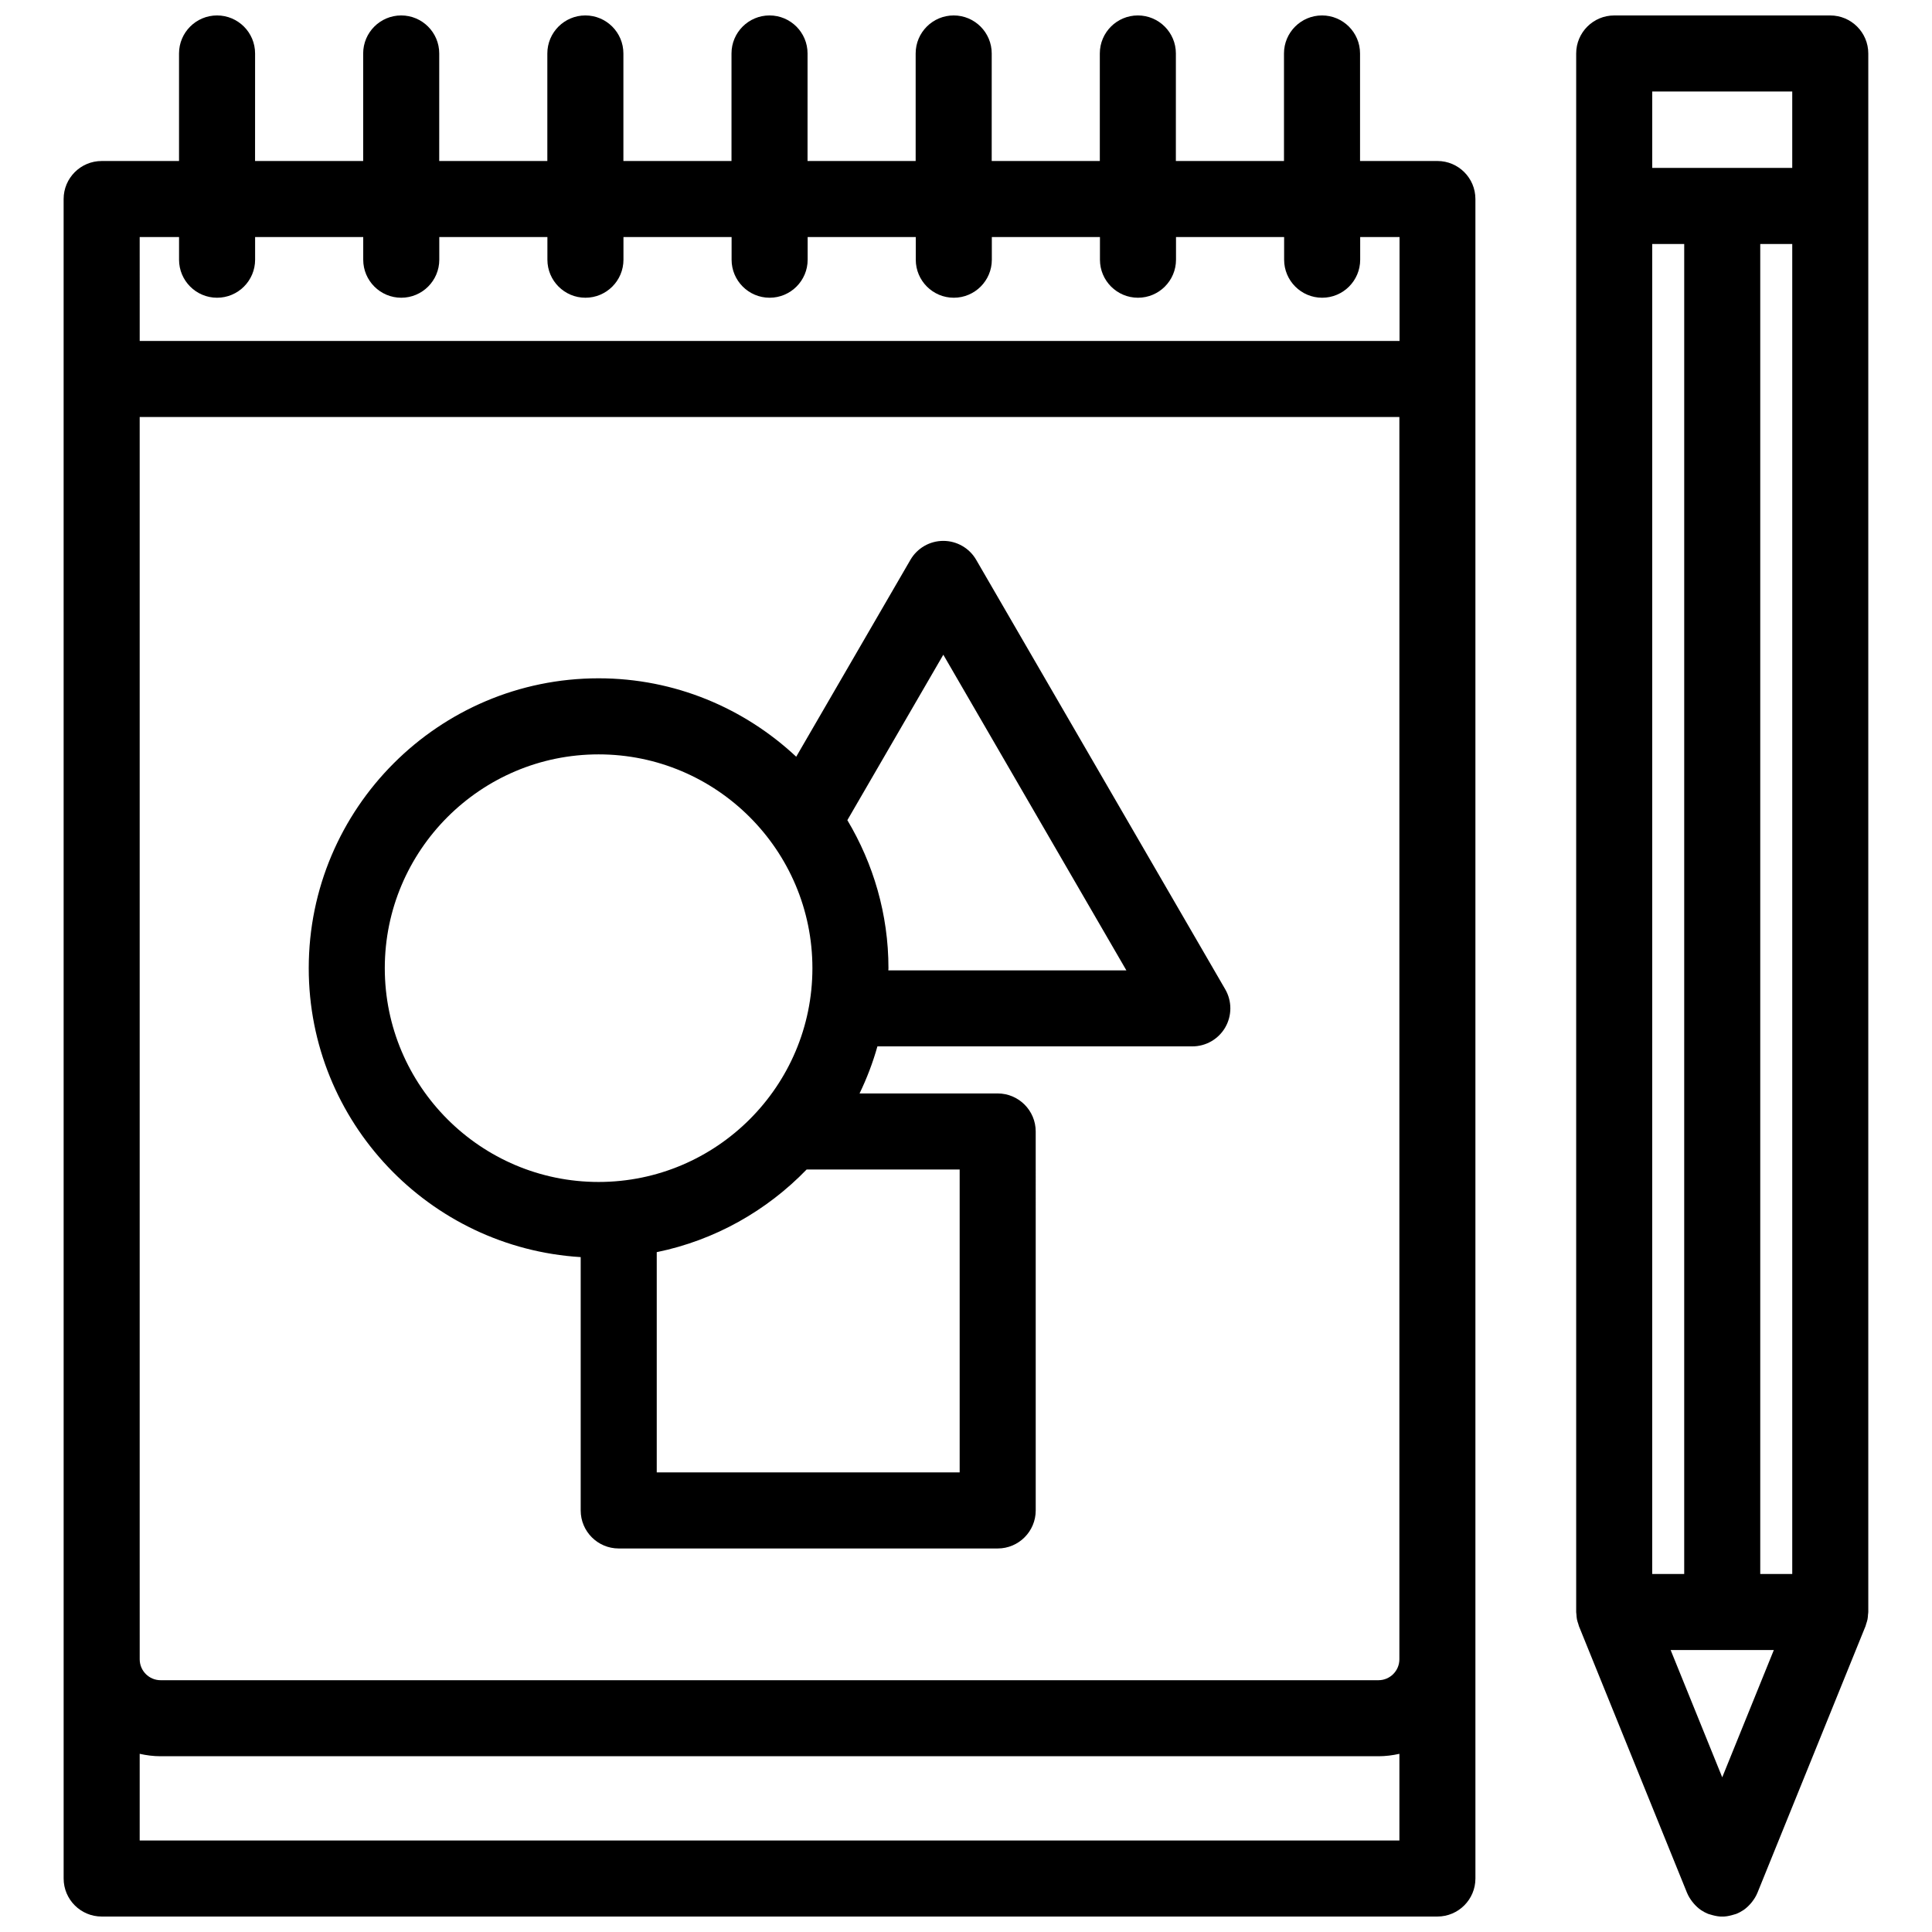
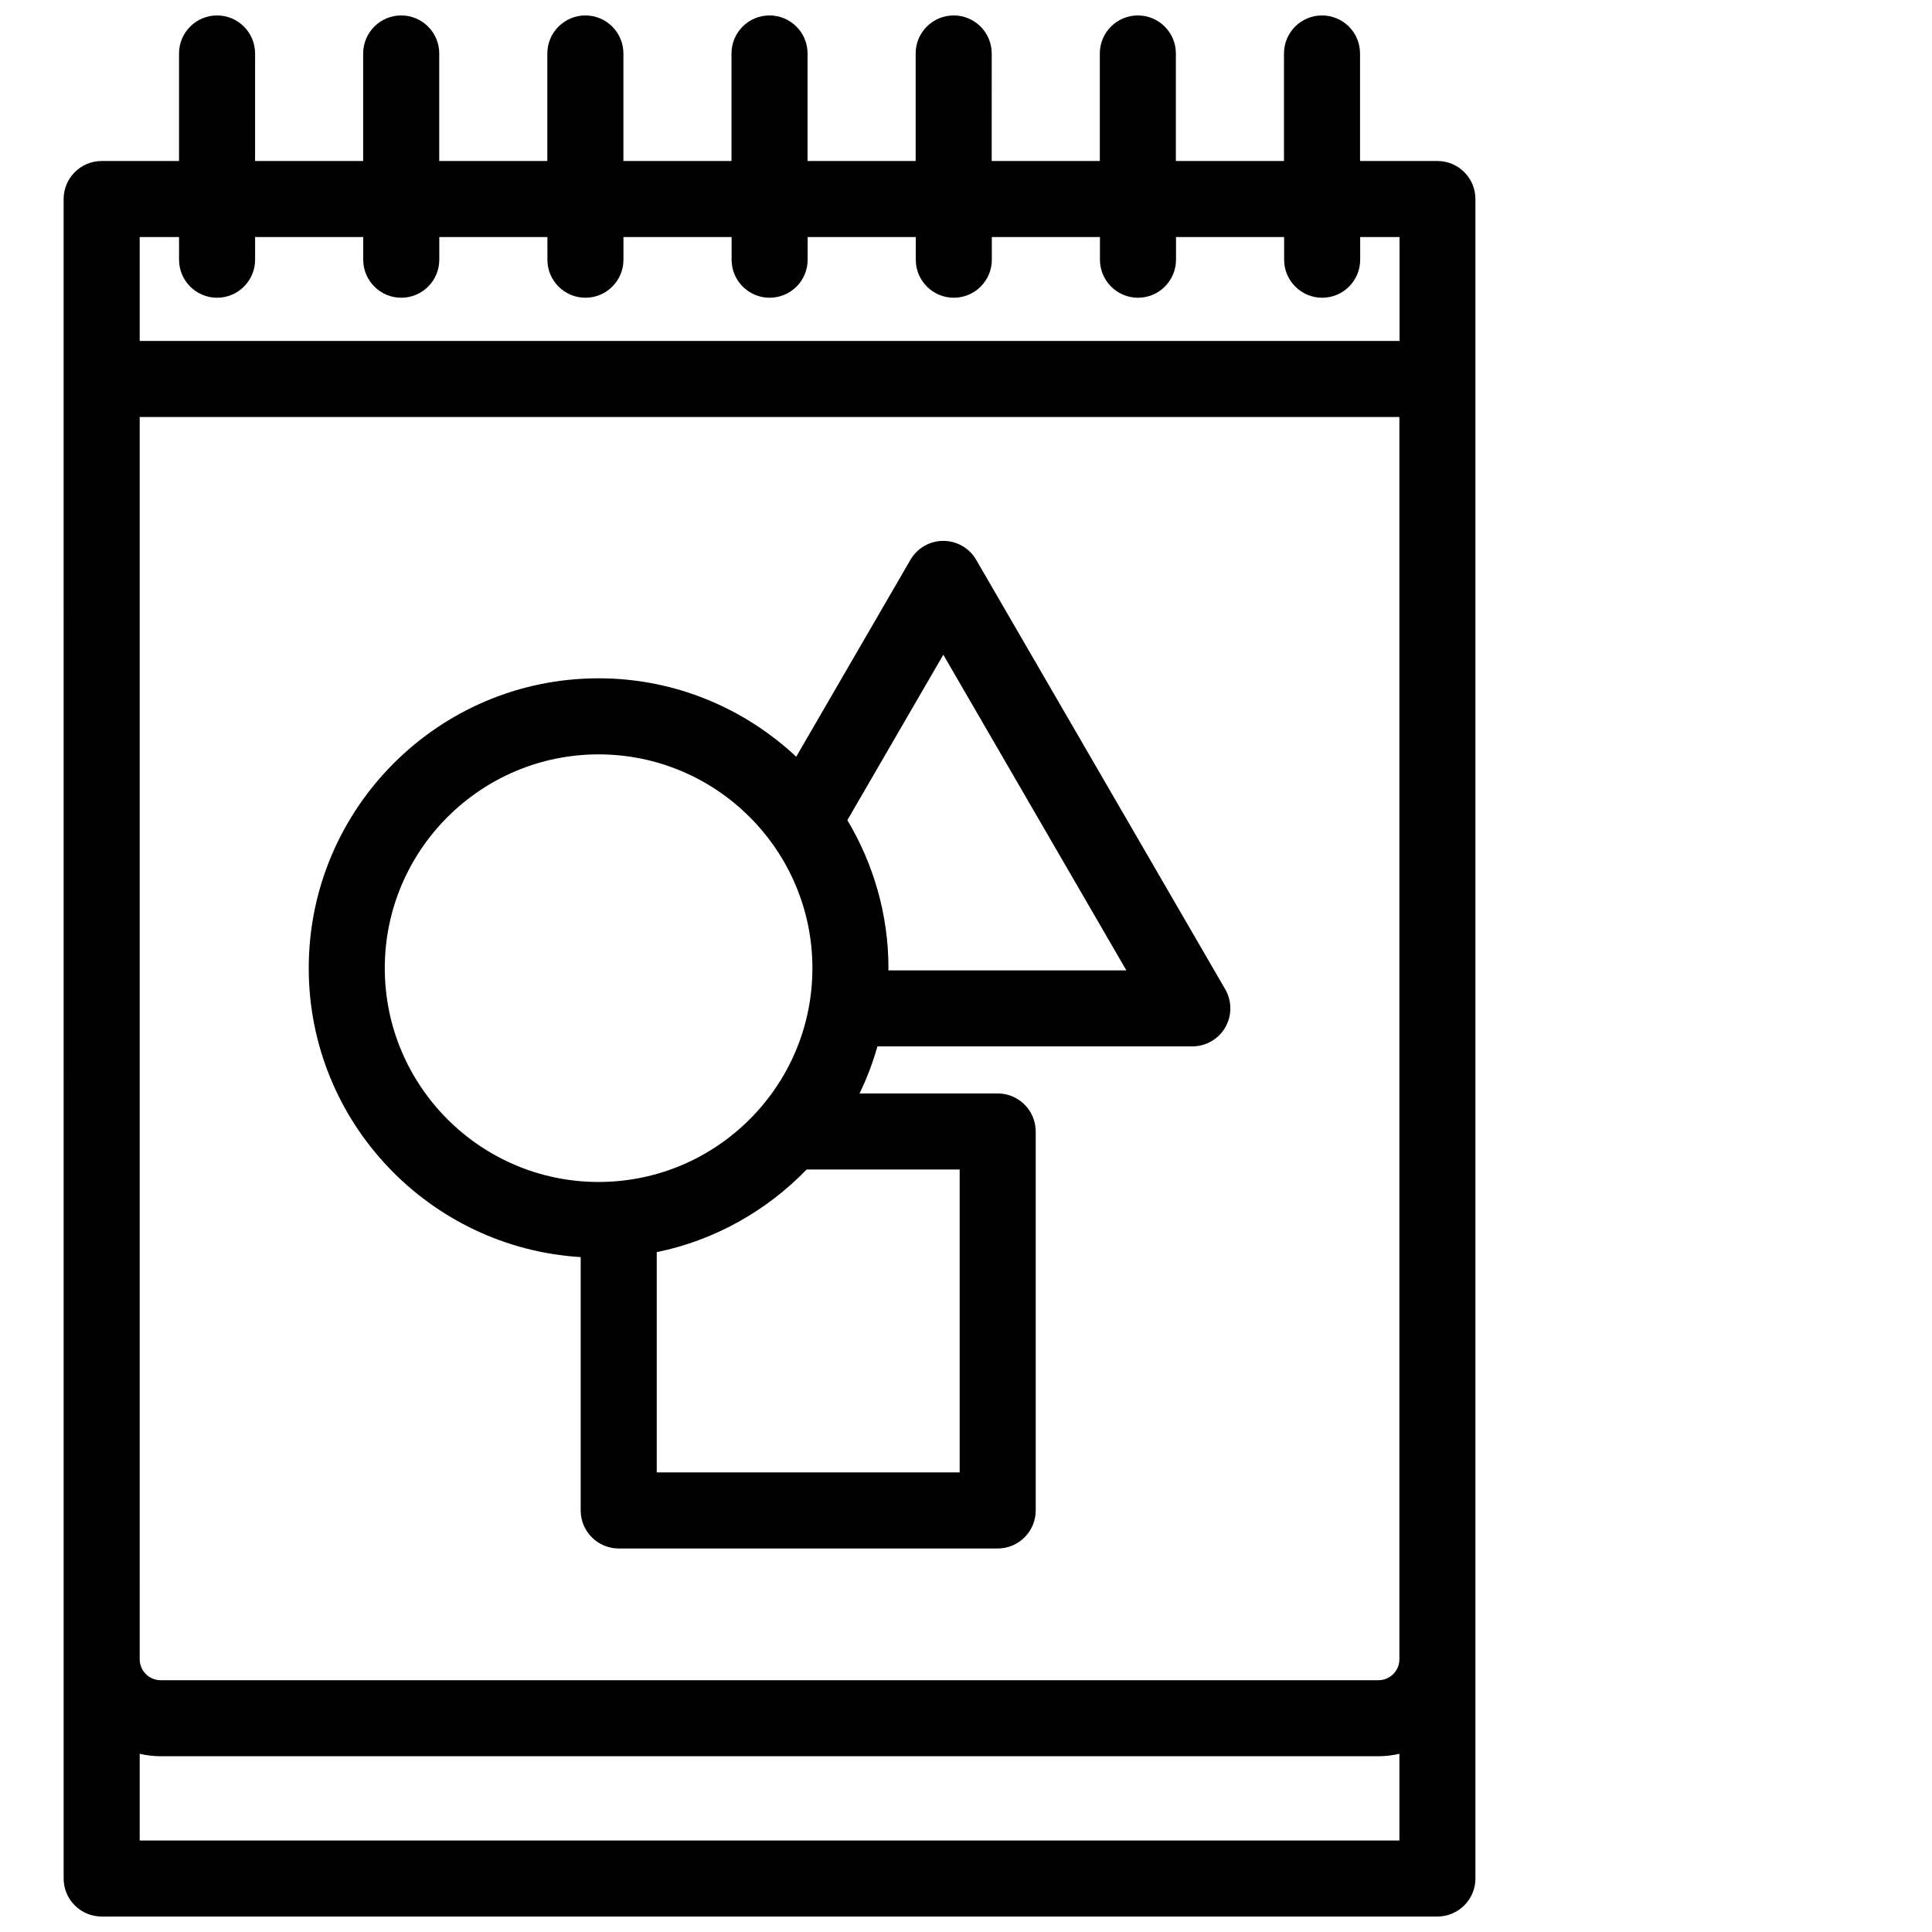
<svg xmlns="http://www.w3.org/2000/svg" width="800px" height="800px" version="1.1" viewBox="144 144 512 512">
  <defs>
    <clipPath id="b">
      <path d="m160 148.09h376v503.81h-376z" />
    </clipPath>
    <clipPath id="a">
-       <path d="m561 148.09h79v503.81h-79z" />
-     </clipPath>
+       </clipPath>
  </defs>
  <g clip-path="url(#b)">
    <path d="m524.93 186.67h-20.504v-28.5c0-5.562-4.516-10.078-10.078-10.078s-10.078 4.516-10.078 10.078v28.5h-28.652l0.004-28.5c0-5.562-4.516-10.078-10.078-10.078s-10.078 4.516-10.078 10.078v28.5h-28.652l0.004-28.5c0-5.562-4.516-10.078-10.078-10.078s-10.078 4.516-10.078 10.078v28.5h-28.652l0.004-28.5c0-5.562-4.516-10.078-10.078-10.078s-10.078 4.516-10.078 10.078v28.5h-28.648v-28.5c0-5.562-4.516-10.078-10.078-10.078s-10.078 4.516-10.078 10.078v28.5h-28.652l0.004-28.5c0-5.562-4.516-10.078-10.078-10.078s-10.078 4.516-10.078 10.078v28.5h-28.652l0.008-28.5c0-5.562-4.516-10.078-10.078-10.078s-10.078 4.516-10.078 10.078v28.5h-20.504c-5.562 0-10.078 4.516-10.078 10.078v47.688l0.004 308.06v89.328c0 5.562 4.516 10.078 10.078 10.078h353.98c5.562 0 10.078-4.516 10.078-10.078l-0.004-58.094v-386.99c0.004-5.562-4.508-10.074-10.07-10.074zm-343.91 365.83v-297.99h333.83v329.22c0 3.055-2.484 5.543-5.543 5.543h-322.74c-3.055 0-5.543-2.484-5.543-5.543zm0-345.68h10.43v6.004c0 5.562 4.516 10.078 10.078 10.078s10.078-4.516 10.078-10.078v-6.004h28.652v6.004c0 5.562 4.516 10.078 10.078 10.078s10.078-4.516 10.078-10.078v-6.004h28.652v6.004c0 5.562 4.516 10.078 10.078 10.078s10.078-4.516 10.078-10.078v-6.004h28.656v6.004c0 5.562 4.516 10.078 10.078 10.078s10.078-4.516 10.078-10.078v-6.004h28.652v6.004c0 5.562 4.516 10.078 10.078 10.078s10.078-4.516 10.078-10.078v-6.004h28.652v6.004c0 5.562 4.516 10.078 10.078 10.078s10.078-4.516 10.078-10.078v-6.004h28.652v6.004c0 5.562 4.516 10.078 10.078 10.078s10.078-4.516 10.078-10.078v-6.004h10.43v27.531h-333.87zm0 424.93v-22.969c1.789 0.398 3.633 0.641 5.543 0.641h322.75c1.906 0 3.75-0.242 5.543-0.641v22.969z" />
  </g>
  <path d="m297.89 477.15v67.133c0 5.562 4.516 10.078 10.078 10.078h100.43c5.562 0 10.078-4.516 10.078-10.078l-0.004-100.43c0-5.562-4.516-10.078-10.078-10.078h-36.602c1.918-3.984 3.516-8.141 4.731-12.473h83.461c3.602 0 6.934-1.926 8.73-5.047 1.793-3.117 1.789-6.969-0.016-10.082l-65.996-113.81c-1.797-3.109-5.125-5.023-8.715-5.023-3.594 0-6.914 1.914-8.715 5.023l-30.266 52.176c-13.738-12.848-32.121-20.781-52.375-20.781-42.355 0-76.812 34.457-76.812 76.816 0 40.75 31.926 74.105 72.07 76.574zm100.43-23.223v80.277h-80.277v-58.371c15.434-3.16 29.164-10.992 39.727-21.906zm-4.332-136.42 48.512 83.648h-63.082c0-0.195 0.031-0.383 0.031-0.574 0-14.344-4.027-27.73-10.891-39.23zm-91.355 26.41c31.246 0 56.664 25.418 56.664 56.664s-25.422 56.652-56.664 56.652c-31.242 0-56.66-25.418-56.66-56.66 0-31.238 25.418-56.656 56.66-56.656z" />
  <g clip-path="url(#a)">
    <path d="m639.05 571.82c0.016-0.211 0.066-0.414 0.066-0.629v-0.121-0.047-412.85c0-5.562-4.516-10.078-10.078-10.078h-57.254c-5.562 0-10.078 4.516-10.078 10.078v412.86 0.035 0.125c0 0.223 0.051 0.43 0.066 0.645 0.031 0.43 0.047 0.855 0.133 1.285 0.082 0.43 0.227 0.832 0.359 1.234 0.07 0.207 0.102 0.418 0.18 0.621l0.047 0.109c0.012 0.016 0.016 0.031 0.02 0.047l28.566 70.477c0.004 0.016 0.02 0.031 0.023 0.047 0.344 0.836 0.828 1.602 1.379 2.324 0.133 0.168 0.262 0.328 0.402 0.488 0.574 0.656 1.203 1.258 1.953 1.758 0.023 0.016 0.055 0.023 0.086 0.047 0.527 0.344 1.098 0.656 1.707 0.902 0.188 0.082 0.383 0.105 0.57 0.172 0.215 0.07 0.43 0.133 0.645 0.188 0.852 0.23 1.715 0.383 2.562 0.383h0.008c0.852 0 1.715-0.152 2.562-0.383 0.215-0.055 0.43-0.117 0.645-0.188 0.188-0.066 0.383-0.098 0.57-0.172 0.609-0.246 1.176-0.555 1.707-0.902 0.031-0.02 0.059-0.031 0.086-0.047 0.746-0.5 1.379-1.102 1.961-1.758 0.137-0.156 0.266-0.316 0.398-0.488 0.555-0.719 1.039-1.484 1.379-2.324 0.004-0.016 0.02-0.031 0.023-0.047l28.566-70.477c0.004-0.016 0.012-0.031 0.02-0.047l0.047-0.109c0.086-0.203 0.109-0.414 0.18-0.621 0.133-0.402 0.281-0.805 0.359-1.234 0.09-0.438 0.109-0.871 0.133-1.305zm-38.641 43.188-13.672-33.734h27.348zm18.555-406.35v352.46h-8.48v-352.46zm-28.633 352.46h-8.48l0.004-352.46h8.48zm-8.473-392.87h37.105v20.254h-37.105z" />
  </g>
</svg>